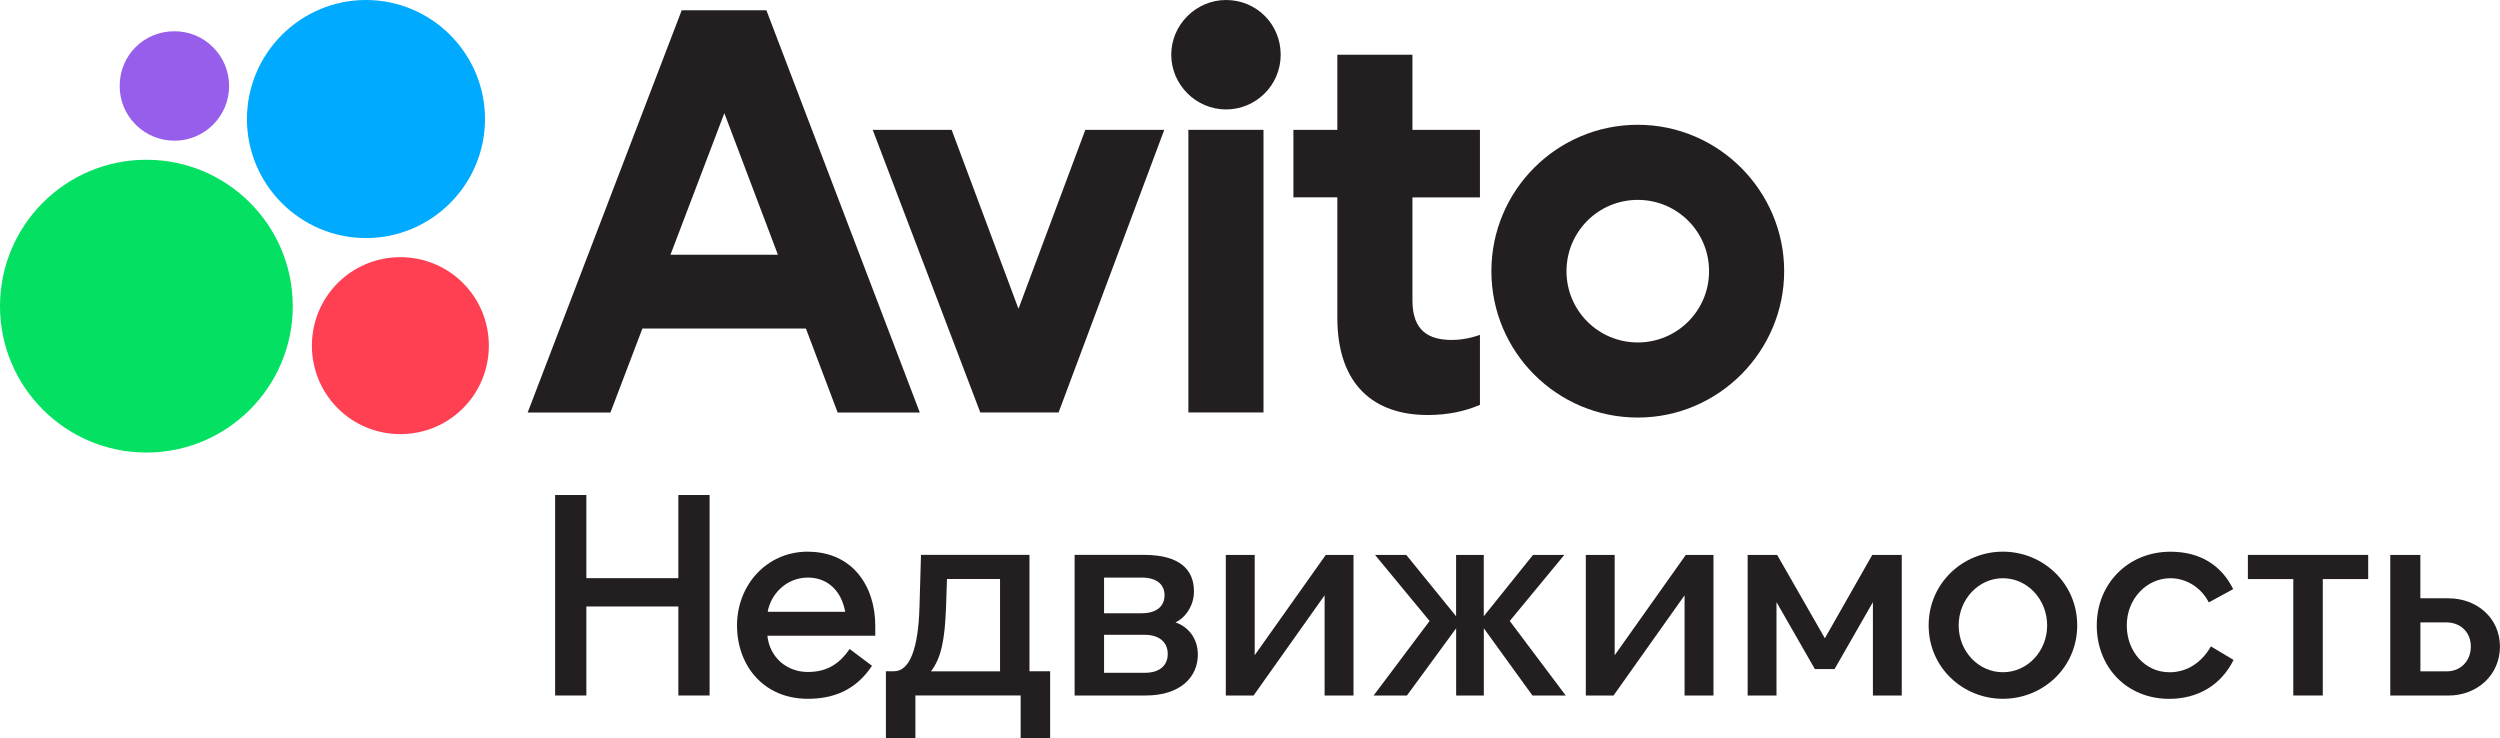
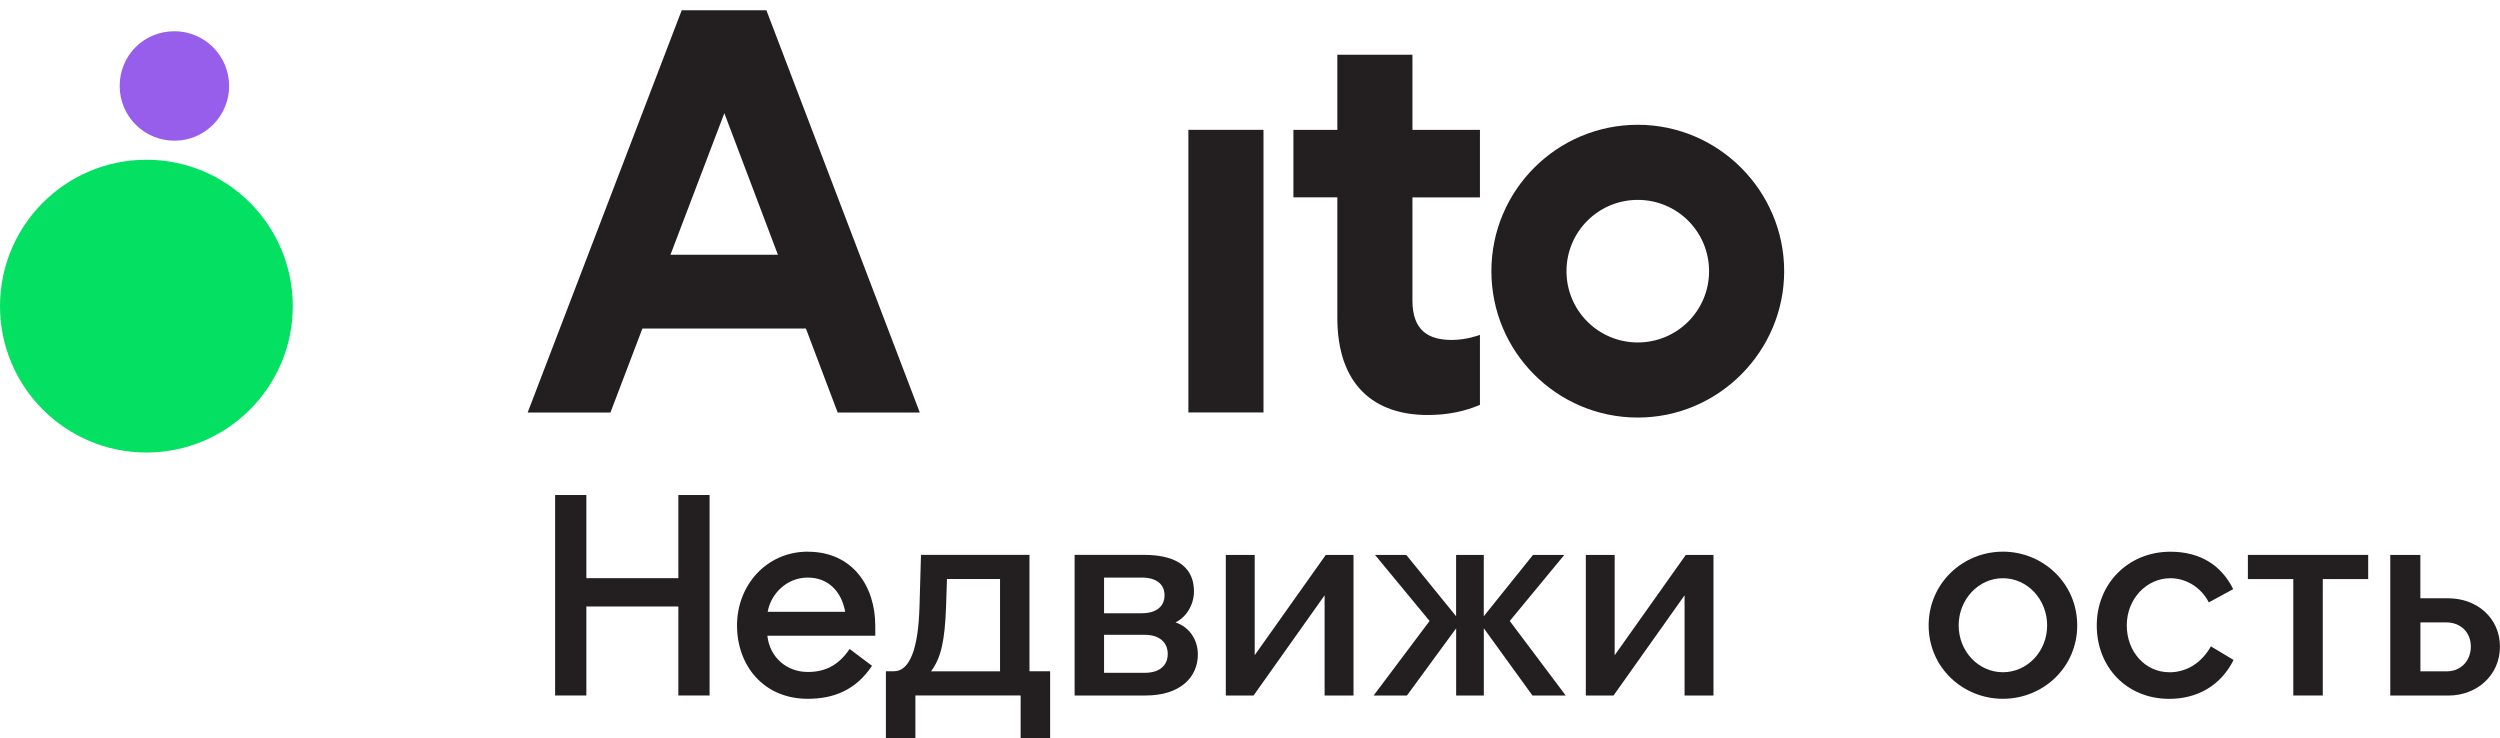
<svg xmlns="http://www.w3.org/2000/svg" id="_Слой_2" data-name="Слой 2" viewBox="0 0 469.63 138.69">
  <defs>
    <style> .cls-1 { fill: #0af; } .cls-1, .cls-2, .cls-3, .cls-4, .cls-5 { stroke-width: 0px; } .cls-2 { fill: #231f20; } .cls-3 { fill: #ff4053; } .cls-4 { fill: #04e061; } .cls-5 { fill: #965eeb; } </style>
  </defs>
  <g id="svg10">
    <g id="g18">
      <g id="g20">
        <path id="path184" class="cls-2" d="m127.43,108.61h-17.28v-15.62h-5.87v37.66h5.87v-16.72h17.28v16.72h5.87v-37.66h-5.87v15.62" />
        <path id="path186" class="cls-2" d="m215.04,126.39h-7.64v-7.14h7.64c2.66,0,4.32,1.33,4.32,3.6s-1.66,3.54-4.32,3.54Zm-7.64-17.89h7.09c2.77,0,4.27,1.27,4.27,3.32s-1.49,3.38-4.27,3.38h-7.09v-6.7Zm13.4,8.42c1.83-.83,3.49-3.1,3.49-5.82,0-4.04-2.6-6.87-9.41-6.87h-13.01v26.42h13.35c6.48,0,9.8-3.43,9.8-7.7,0-2.99-1.77-5.21-4.21-6.04" />
        <path id="path188" class="cls-2" d="m144.21,114.93c.61-3.43,3.6-6.43,7.53-6.43s6.37,2.71,7.03,6.43h-14.57Zm7.53-11.3c-7.75,0-13.29,6.31-13.29,13.85s4.98,13.79,13.29,13.79c4.76,0,8.97-1.55,12.07-6.2l-4.21-3.16c-2.16,3.21-4.76,4.32-7.86,4.32-3.88,0-7.14-2.66-7.59-6.81h20.27v-1.88c0-7.42-4.27-13.9-12.68-13.9" />
        <path id="path190" class="cls-2" d="m187.85,126.11h-12.96c1.94-2.55,2.6-5.93,2.83-12.13l.17-5.21h9.97v17.33Zm5.54-21.88h-20.38l-.28,9.69c-.22,7.97-1.83,12.18-4.82,12.18h-1.49v12.57h5.54v-8.03h19.77v8.03h5.54v-12.57h-3.88v-21.88" />
        <path id="path192" class="cls-2" d="m407.49,126.28c-4.48,0-7.97-3.82-7.97-8.8s3.71-8.86,8.2-8.86c2.99,0,5.81,1.77,7.2,4.54l4.59-2.49c-2.22-4.49-6.2-7.03-11.79-7.03-7.98,0-13.84,6.04-13.84,13.85s5.59,13.79,13.62,13.79c5.26,0,9.69-2.49,12.08-7.31l-4.26-2.55c-1.72,3.05-4.49,4.87-7.81,4.87" />
        <path id="path194" class="cls-2" d="m422.27,108.78h8.53v21.87h5.54v-21.87h8.53v-4.54h-22.6v4.54" />
        <path id="path196" class="cls-2" d="m459.66,126.11h-4.98v-9.19h4.87c2.6,0,4.6,1.77,4.6,4.54s-1.99,4.65-4.48,4.65h0Zm.27-13.73h-5.26v-8.14h-5.65v26.42h10.91c5.37,0,9.69-3.82,9.69-9.19s-4.32-9.08-9.69-9.08" />
        <path id="path198" class="cls-2" d="m376.25,126.28c-4.6,0-8.31-3.93-8.31-8.8s3.71-8.86,8.31-8.86,8.31,3.99,8.31,8.86-3.71,8.8-8.31,8.8Zm0-22.65c-7.53,0-13.95,5.93-13.95,13.85s6.42,13.79,13.95,13.79,13.96-5.87,13.96-13.79-6.43-13.85-13.96-13.85" />
        <path id="path200" class="cls-2" d="m293.85,104.24h-5.87l-9.25,11.52v-11.52h-5.2v11.52l-9.36-11.52h-5.87l10.25,12.41-10.52,14.01h6.26l9.25-12.63v12.63h5.2v-12.63l9.14,12.63h6.25l-10.52-14.01,10.25-12.41" />
        <path id="path202" class="cls-2" d="m235.7,123.07v-18.83h-5.43v26.42h5.21l13.35-18.83v18.83h5.43v-26.42h-5.21l-13.35,18.83" />
-         <path id="path204" class="cls-2" d="m342.81,119.91l-8.97-15.67h-5.54v26.42h5.42v-17.55l7.2,12.57h3.71l7.2-12.57v17.55h5.42v-26.42h-5.54l-8.91,15.67" />
        <path id="path206" class="cls-2" d="m303.32,123.07v-18.83h-5.42v26.42h5.2l13.35-18.83v18.83h5.43v-26.42h-5.2l-13.35,18.83" />
        <path id="path208" class="cls-4" d="m27.5,30.01C12.32,30.01,0,42.33,0,57.51s12.32,27.5,27.5,27.5,27.5-12.31,27.5-27.5-12.32-27.5-27.5-27.5" />
-         <path id="path210" class="cls-1" d="m68.75,44.72c12.32,0,22.36-10.04,22.36-22.36S81.07,0,68.75,0s-22.36,10.04-22.36,22.36,10.04,22.36,22.36,22.36" />
-         <path id="path212" class="cls-3" d="m75.21,48.31c-9.21,0-16.62,7.41-16.62,16.62s7.41,16.62,16.62,16.62,16.62-7.41,16.62-16.62-7.41-16.62-16.62-16.62" />
        <path id="path214" class="cls-5" d="m32.76,26.43c5.74,0,10.28-4.66,10.28-10.28s-4.54-10.28-10.28-10.28-10.28,4.54-10.28,10.28,4.66,10.28,10.28,10.28" />
        <path id="path216" class="cls-2" d="m307.66,64.33c-7.41,0-13.39-5.98-13.39-13.39s5.98-13.39,13.39-13.39,13.39,5.98,13.39,13.39-5.98,13.39-13.39,13.39m0-40.89c-15.19,0-27.5,12.32-27.5,27.5s12.32,27.5,27.5,27.5,27.5-12.44,27.5-27.5-12.32-27.5-27.5-27.5" />
-         <path id="path218" class="cls-2" d="m191.32,57.99l-12.55-33.6h-14.83l20.21,53.09h14.71l19.85-53.09h-14.83l-12.55,33.6h0" />
        <path id="path220" class="cls-2" d="m265.33,10.28h-14.11v14.11h-8.25v12.68h8.25v22.6c0,12.8,7.05,18.29,16.98,18.29,3.83,0,7.06-.72,9.81-1.91v-13.15s-2.4.96-5.27.96c-4.3,0-7.41-1.67-7.41-7.41v-19.37h12.68v-12.68h-12.68v-14.11h0" />
-         <path id="path222" class="cls-2" d="m230.3,0c-5.62,0-10.28,4.66-10.28,10.28s4.66,10.28,10.28,10.28,10.28-4.54,10.28-10.28-4.54-10.28-10.28-10.28" />
        <path id="path224" class="cls-2" d="m223.24,77.48h14.11V24.39h-14.11v53.09h0" />
        <path id="path226" class="cls-2" d="m125.95,47.85l10.12-26.59,10.06,26.59h-20.18,0Zm2.11-45.92l-28.94,75.57h15.55l6.01-15.79h30.71l5.97,15.79h15.43L143.97,1.93h-15.9" />
      </g>
    </g>
  </g>
</svg>